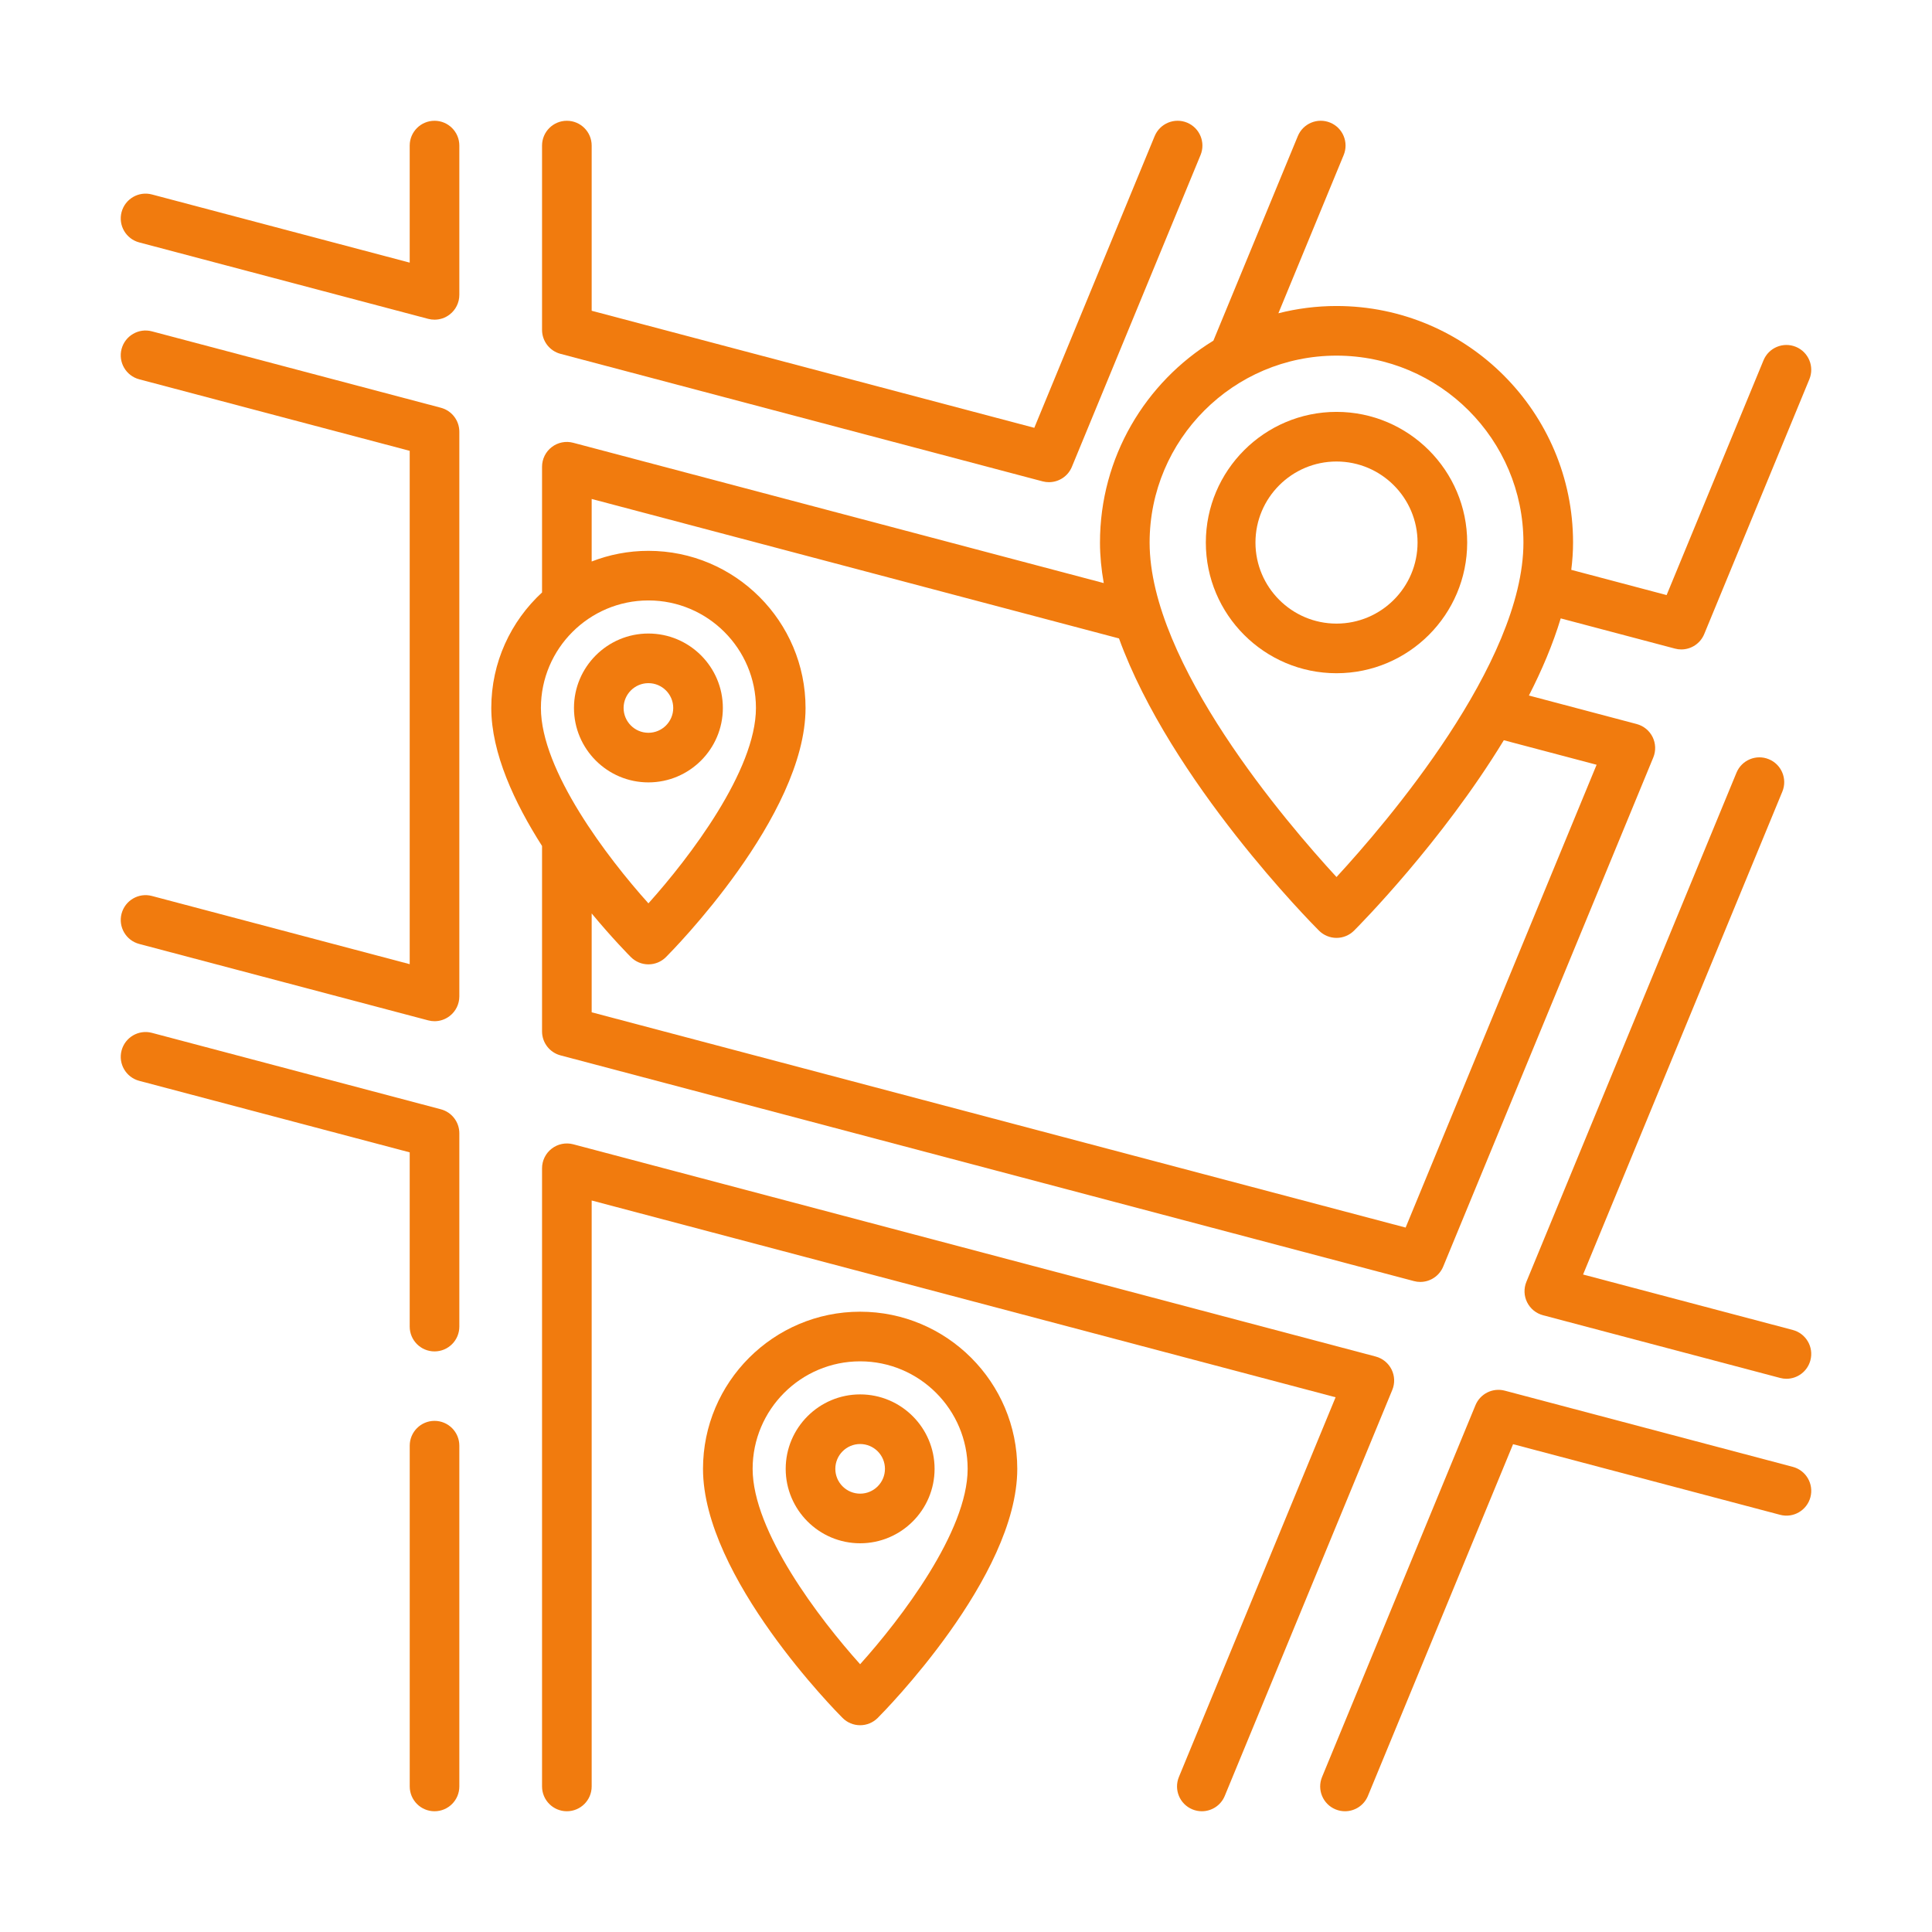
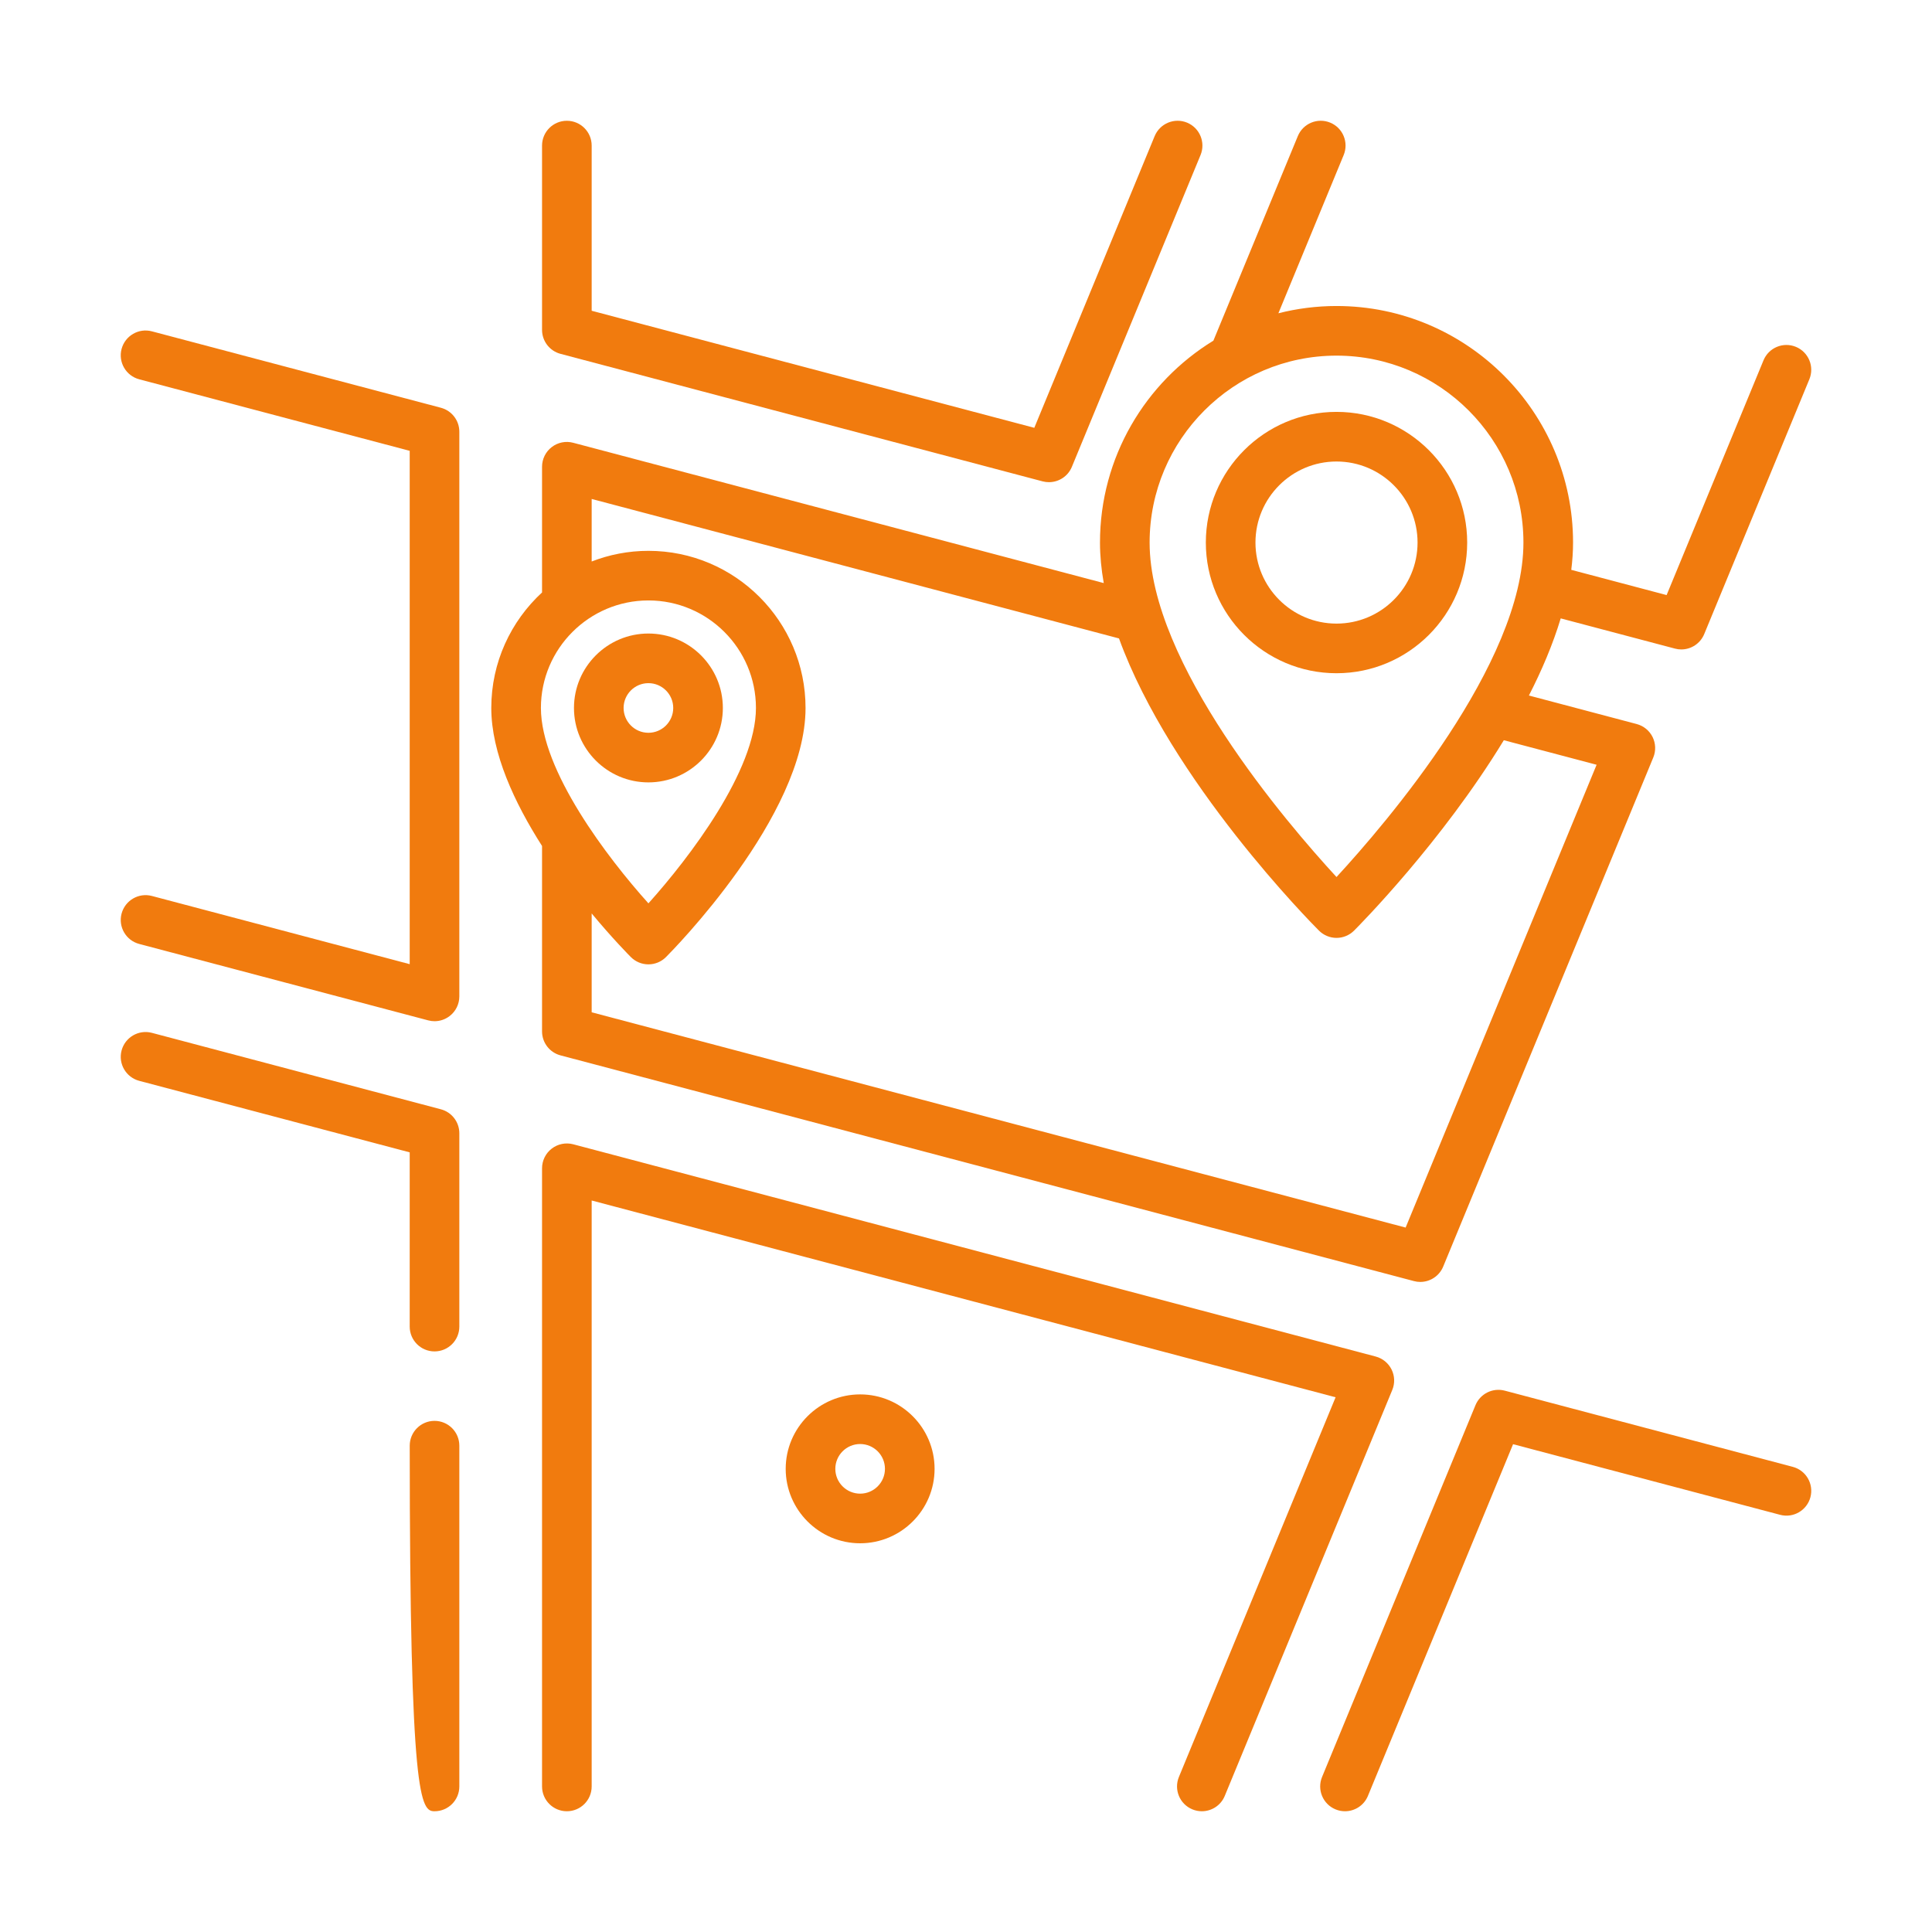
<svg xmlns="http://www.w3.org/2000/svg" width="80" height="80" viewBox="0 0 80 80" fill="none">
  <path d="M55.342 17.055C52.359 17.055 49.931 19.483 49.931 22.466C49.931 25.45 52.359 27.877 55.342 27.877C58.326 27.877 60.753 25.45 60.753 22.466C60.753 19.483 58.326 17.055 55.342 17.055ZM55.342 25.822C53.492 25.822 51.986 24.317 51.986 22.466C51.986 20.615 53.492 19.11 55.342 19.11C57.193 19.11 58.698 20.615 58.698 22.466C58.698 24.317 57.193 25.822 55.342 25.822Z" fill="#F17B0E" />
-   <path d="M35.616 54.315C32.029 54.315 29.11 57.234 29.11 60.822C29.11 65.305 34.654 70.901 34.89 71.137C35.083 71.33 35.344 71.438 35.616 71.438C35.889 71.438 36.15 71.33 36.343 71.137C36.579 70.901 42.123 65.305 42.123 60.822C42.123 57.234 39.204 54.315 35.616 54.315ZM35.616 68.912C33.926 67.031 31.165 63.413 31.165 60.822C31.165 58.367 33.161 56.37 35.616 56.37C38.071 56.37 40.068 58.367 40.068 60.822C40.069 63.413 37.307 67.031 35.616 68.912Z" fill="#F17B0E" />
  <path d="M35.617 57.739C33.917 57.739 32.534 59.122 32.534 60.822C32.534 62.521 33.917 63.904 35.617 63.904C37.316 63.904 38.699 62.521 38.699 60.822C38.699 59.122 37.316 57.739 35.617 57.739ZM35.617 61.849C35.05 61.849 34.589 61.388 34.589 60.822C34.589 60.255 35.05 59.794 35.617 59.794C36.183 59.794 36.644 60.255 36.644 60.822C36.644 61.388 36.183 61.849 35.617 61.849Z" fill="#F17B0E" />
  <path d="M49.154 5.078C48.629 4.862 48.029 5.112 47.812 5.636L42.828 17.715L24.5 12.868V6.028C24.5 5.461 24.04 5.001 23.472 5.001C22.905 5.001 22.445 5.461 22.445 6.028V13.659C22.445 14.125 22.759 14.533 23.209 14.652L43.171 19.932C43.259 19.955 43.347 19.966 43.434 19.966C43.842 19.966 44.222 19.723 44.384 19.331L49.712 6.42C49.928 5.895 49.678 5.295 49.154 5.078Z" fill="#F17B0E" />
  <path d="M18.255 45.933L6.29 42.768C5.742 42.623 5.18 42.95 5.034 43.499C4.889 44.047 5.216 44.609 5.765 44.755L16.965 47.717V54.931C16.965 55.499 17.425 55.959 17.993 55.959C18.56 55.959 19.02 55.499 19.02 54.931V46.926C19.02 46.46 18.706 46.052 18.255 45.933Z" fill="#F17B0E" />
-   <path d="M17.993 5.001C17.425 5.001 16.965 5.461 16.965 6.028V10.875L6.29 8.052C5.742 7.907 5.18 8.234 5.034 8.782C4.889 9.331 5.216 9.893 5.765 10.038L17.73 13.203C17.817 13.226 17.905 13.237 17.993 13.237C18.217 13.237 18.438 13.164 18.619 13.024C18.872 12.829 19.02 12.529 19.02 12.21V6.028C19.02 5.461 18.56 5.001 17.993 5.001Z" fill="#F17B0E" />
-   <path d="M17.993 58.835C17.425 58.835 16.966 59.295 16.966 59.863V73.972C16.966 74.54 17.425 75 17.993 75C18.561 75 19.02 74.54 19.02 73.972V59.863C19.02 59.295 18.56 58.835 17.993 58.835Z" fill="#F17B0E" />
+   <path d="M17.993 58.835C17.425 58.835 16.966 59.295 16.966 59.863C16.966 74.54 17.425 75 17.993 75C18.561 75 19.02 74.54 19.02 73.972V59.863C19.02 59.295 18.56 58.835 17.993 58.835Z" fill="#F17B0E" />
  <path d="M18.255 16.884L6.29 13.72C5.742 13.574 5.18 13.902 5.034 14.45C4.889 14.998 5.216 15.561 5.765 15.706L16.965 18.668V39.924L6.29 37.1C5.742 36.955 5.18 37.283 5.034 37.831C4.889 38.38 5.216 38.942 5.765 39.087L17.73 42.251C17.817 42.274 17.905 42.286 17.993 42.286C18.217 42.286 18.438 42.212 18.619 42.072C18.872 41.878 19.02 41.577 19.02 41.258V17.877C19.02 17.411 18.706 17.003 18.255 16.884Z" fill="#F17B0E" />
  <path d="M74.364 14.362C73.839 14.146 73.239 14.395 73.023 14.92L69.011 24.641L65.063 23.596C65.11 23.215 65.137 22.838 65.137 22.466C65.137 17.065 60.743 12.671 55.343 12.671C54.512 12.671 53.706 12.776 52.935 12.972L55.639 6.42C55.855 5.895 55.606 5.294 55.081 5.078C54.556 4.862 53.956 5.111 53.74 5.636L50.244 14.106C47.43 15.829 45.548 18.932 45.548 22.466C45.548 23.015 45.603 23.576 45.704 24.144L23.735 18.334C23.427 18.252 23.098 18.318 22.846 18.513C22.593 18.707 22.445 19.008 22.445 19.327V24.532C21.154 25.722 20.343 27.425 20.343 29.316C20.343 31.183 21.305 33.244 22.445 35.03V42.708C22.445 43.174 22.759 43.582 23.21 43.701L58.547 53.047C58.635 53.071 58.723 53.082 58.811 53.082C59.218 53.082 59.598 52.838 59.76 52.446L68.459 31.366C68.572 31.092 68.561 30.783 68.43 30.518C68.298 30.252 68.058 30.057 67.772 29.981L63.309 28.8C63.847 27.75 64.303 26.674 64.626 25.606L69.356 26.857C69.443 26.88 69.531 26.892 69.618 26.892C70.026 26.892 70.406 26.648 70.568 26.256L74.922 15.704C75.138 15.179 74.889 14.579 74.364 14.362ZM55.342 14.726C59.61 14.726 63.082 18.198 63.082 22.466C63.082 27.467 57.395 34.089 55.342 36.316C53.29 34.089 47.603 27.467 47.603 22.466C47.603 18.198 51.075 14.726 55.342 14.726ZM22.398 29.315C22.398 26.861 24.395 24.863 26.85 24.863C29.305 24.863 31.302 26.861 31.302 29.315C31.302 31.907 28.54 35.525 26.85 37.406C25.159 35.525 22.398 31.907 22.398 29.315ZM66.112 31.667L58.204 50.831L24.5 41.917V37.824C25.366 38.867 26.044 39.551 26.123 39.631C26.316 39.824 26.577 39.932 26.85 39.932C27.122 39.932 27.384 39.824 27.576 39.631C27.812 39.395 33.356 33.799 33.356 29.316C33.356 25.728 30.437 22.809 26.85 22.809C26.021 22.809 25.229 22.966 24.5 23.25V20.661L46.335 26.436C48.484 32.349 54.314 38.233 54.616 38.535C54.809 38.727 55.07 38.836 55.342 38.836C55.615 38.836 55.876 38.727 56.069 38.535C56.297 38.306 59.699 34.873 62.27 30.651L66.112 31.667Z" fill="#F17B0E" />
  <path d="M74.235 60.739L62.309 57.584C61.81 57.453 61.293 57.71 61.096 58.186L54.744 73.58C54.527 74.105 54.777 74.706 55.301 74.922C55.43 74.975 55.562 75 55.693 75C56.096 75 56.48 74.761 56.643 74.364L62.653 59.801L73.71 62.725C74.258 62.871 74.82 62.543 74.966 61.995C75.111 61.446 74.783 60.884 74.235 60.739Z" fill="#F17B0E" />
-   <path d="M74.235 55.071L65.552 52.775L73.803 32.779C74.019 32.255 73.77 31.654 73.245 31.438C72.721 31.221 72.12 31.471 71.904 31.996L63.205 53.076C63.092 53.35 63.102 53.659 63.234 53.924C63.366 54.189 63.605 54.385 63.892 54.461L73.709 57.057C73.797 57.081 73.886 57.092 73.973 57.092C74.427 57.092 74.843 56.788 74.965 56.327C75.111 55.779 74.783 55.216 74.235 55.071Z" fill="#F17B0E" />
  <path d="M57.622 56.708C57.49 56.443 57.251 56.247 56.964 56.171L23.735 47.382C23.427 47.301 23.098 47.367 22.846 47.562C22.593 47.756 22.445 48.057 22.445 48.376V73.972C22.445 74.54 22.905 75 23.472 75C24.04 75 24.5 74.54 24.5 73.972V49.71L55.304 57.858L48.816 73.58C48.6 74.105 48.849 74.706 49.374 74.922C49.502 74.975 49.635 75 49.765 75C50.169 75 50.552 74.761 50.715 74.364L57.651 57.556C57.764 57.283 57.754 56.973 57.622 56.708Z" fill="#F17B0E" />
  <path d="M26.849 26.233C25.15 26.233 23.767 27.616 23.767 29.315C23.767 31.015 25.15 32.397 26.849 32.397C28.549 32.397 29.932 31.015 29.932 29.315C29.932 27.616 28.549 26.233 26.849 26.233ZM26.849 30.343C26.283 30.343 25.822 29.882 25.822 29.315C25.822 28.749 26.283 28.288 26.849 28.288C27.416 28.288 27.877 28.749 27.877 29.315C27.877 29.882 27.416 30.343 26.849 30.343Z" fill="#F17B0E" />
</svg>